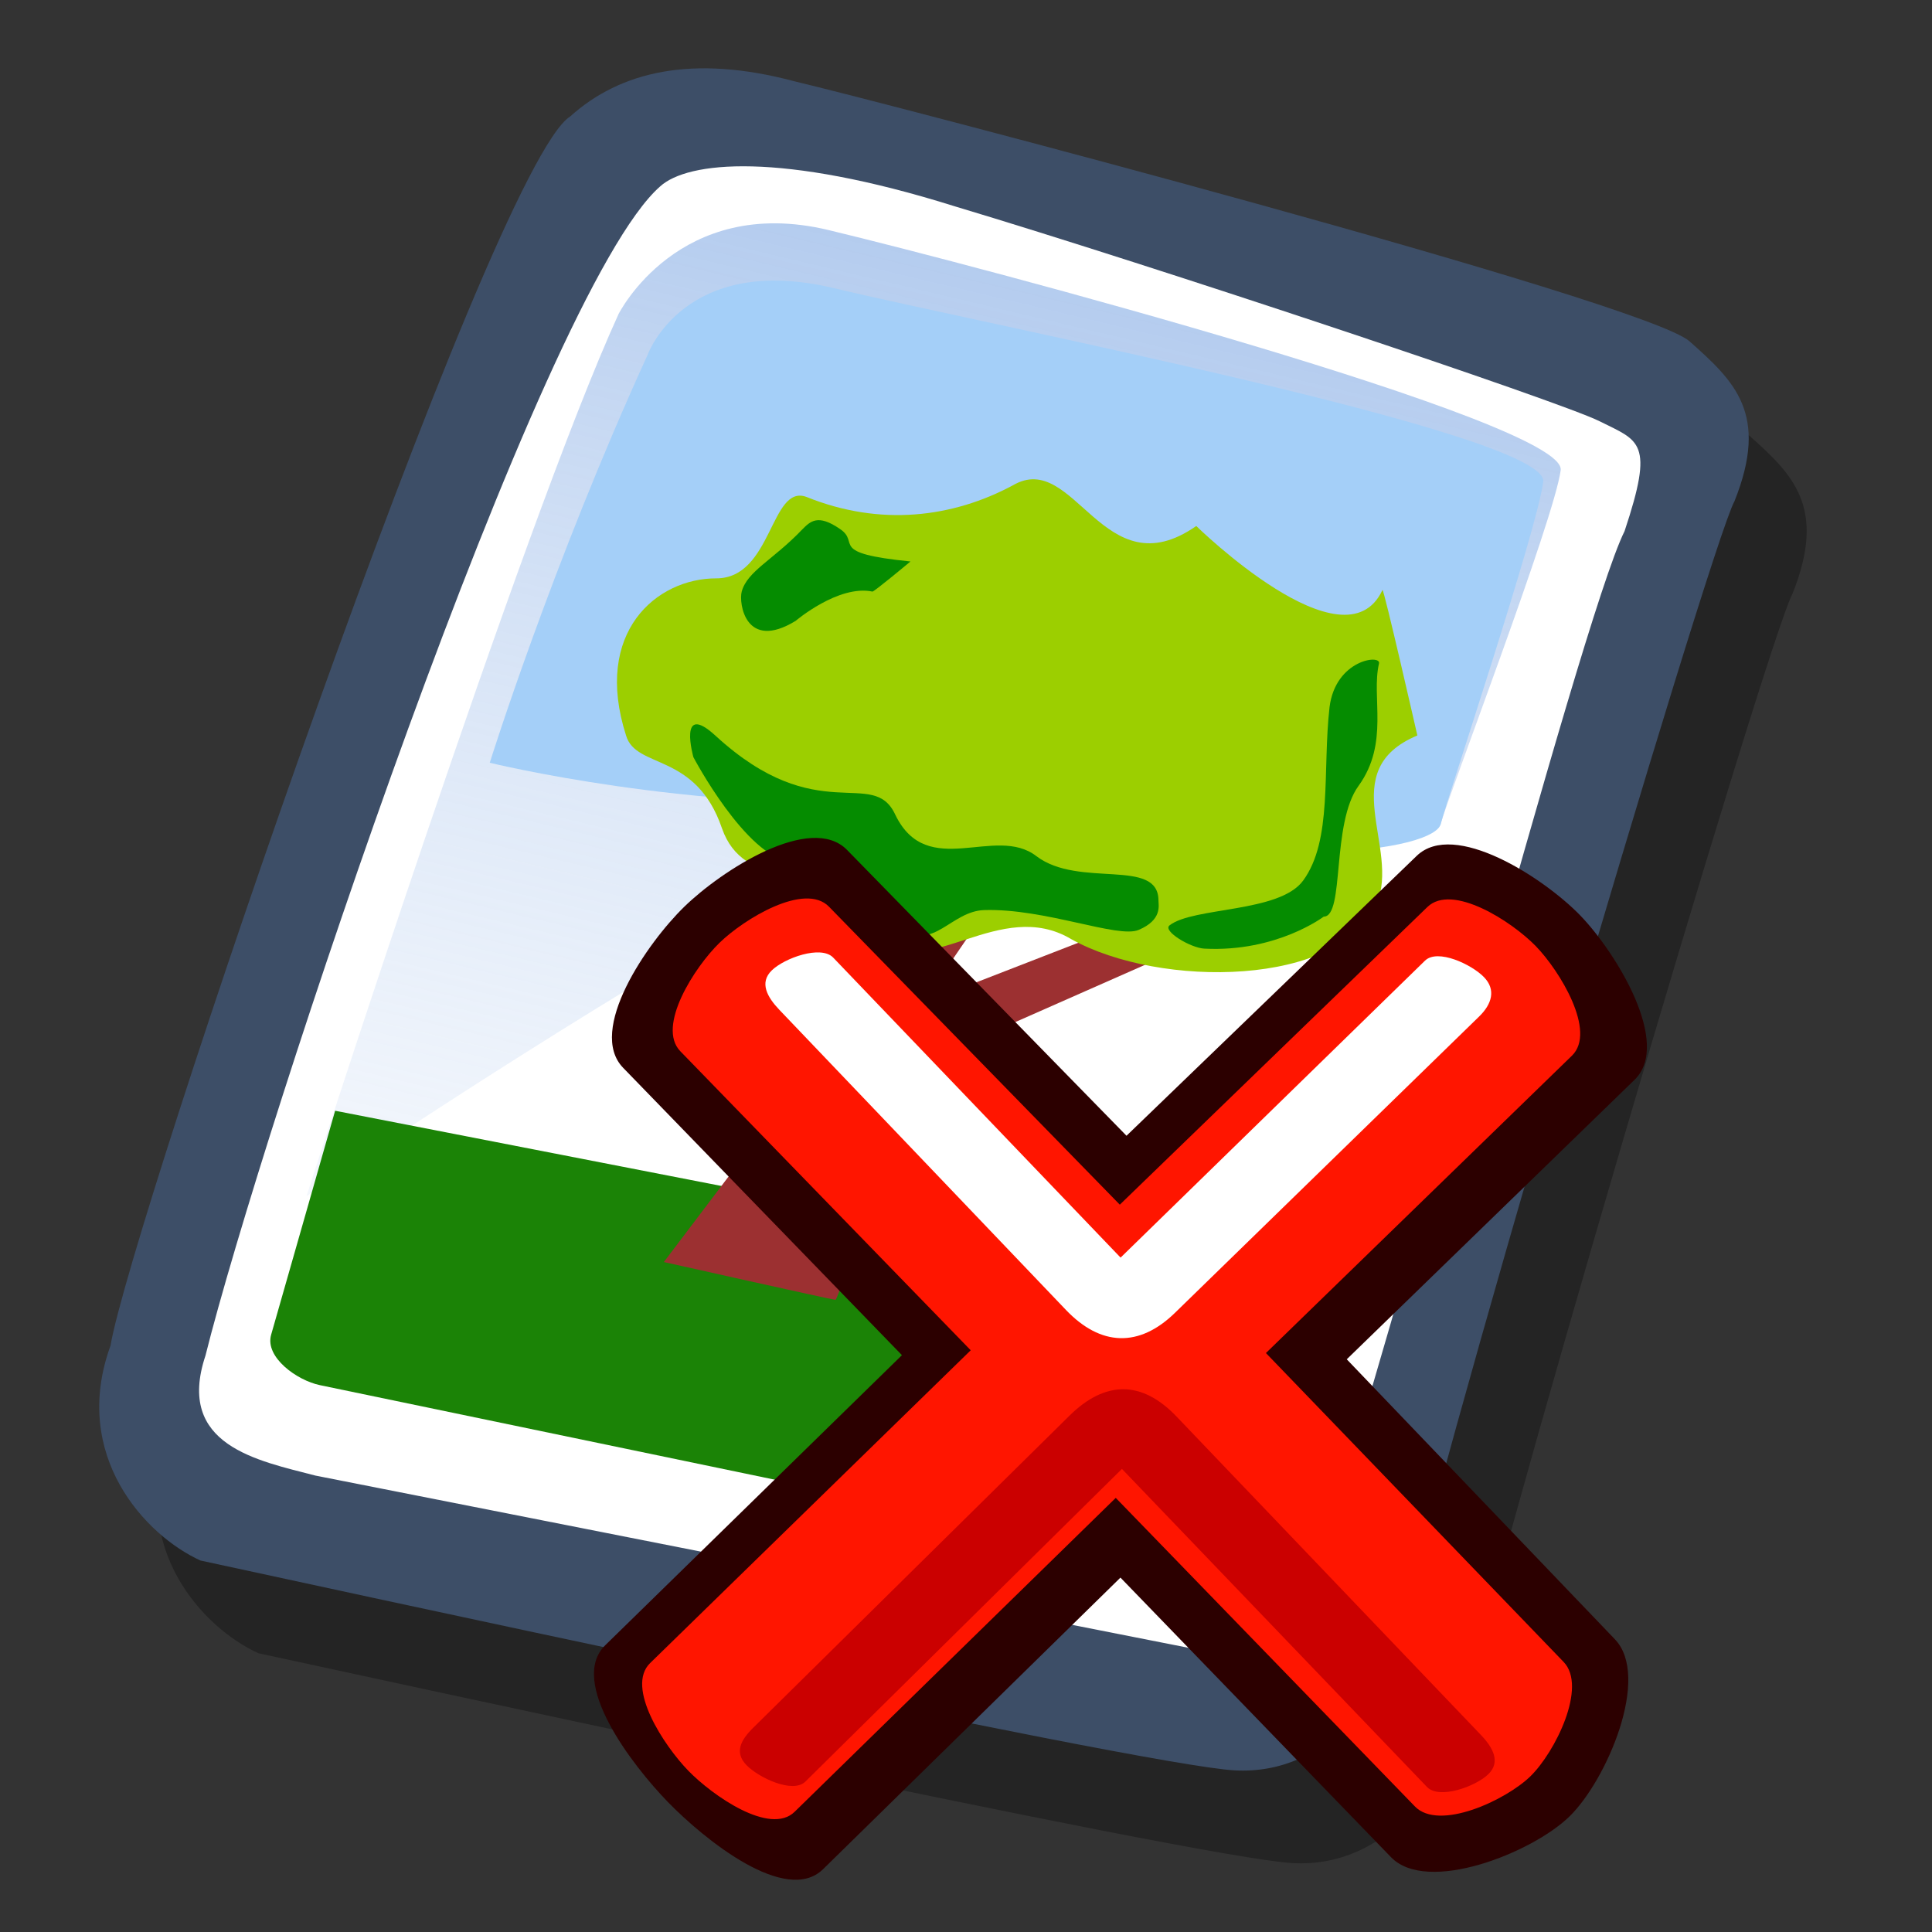
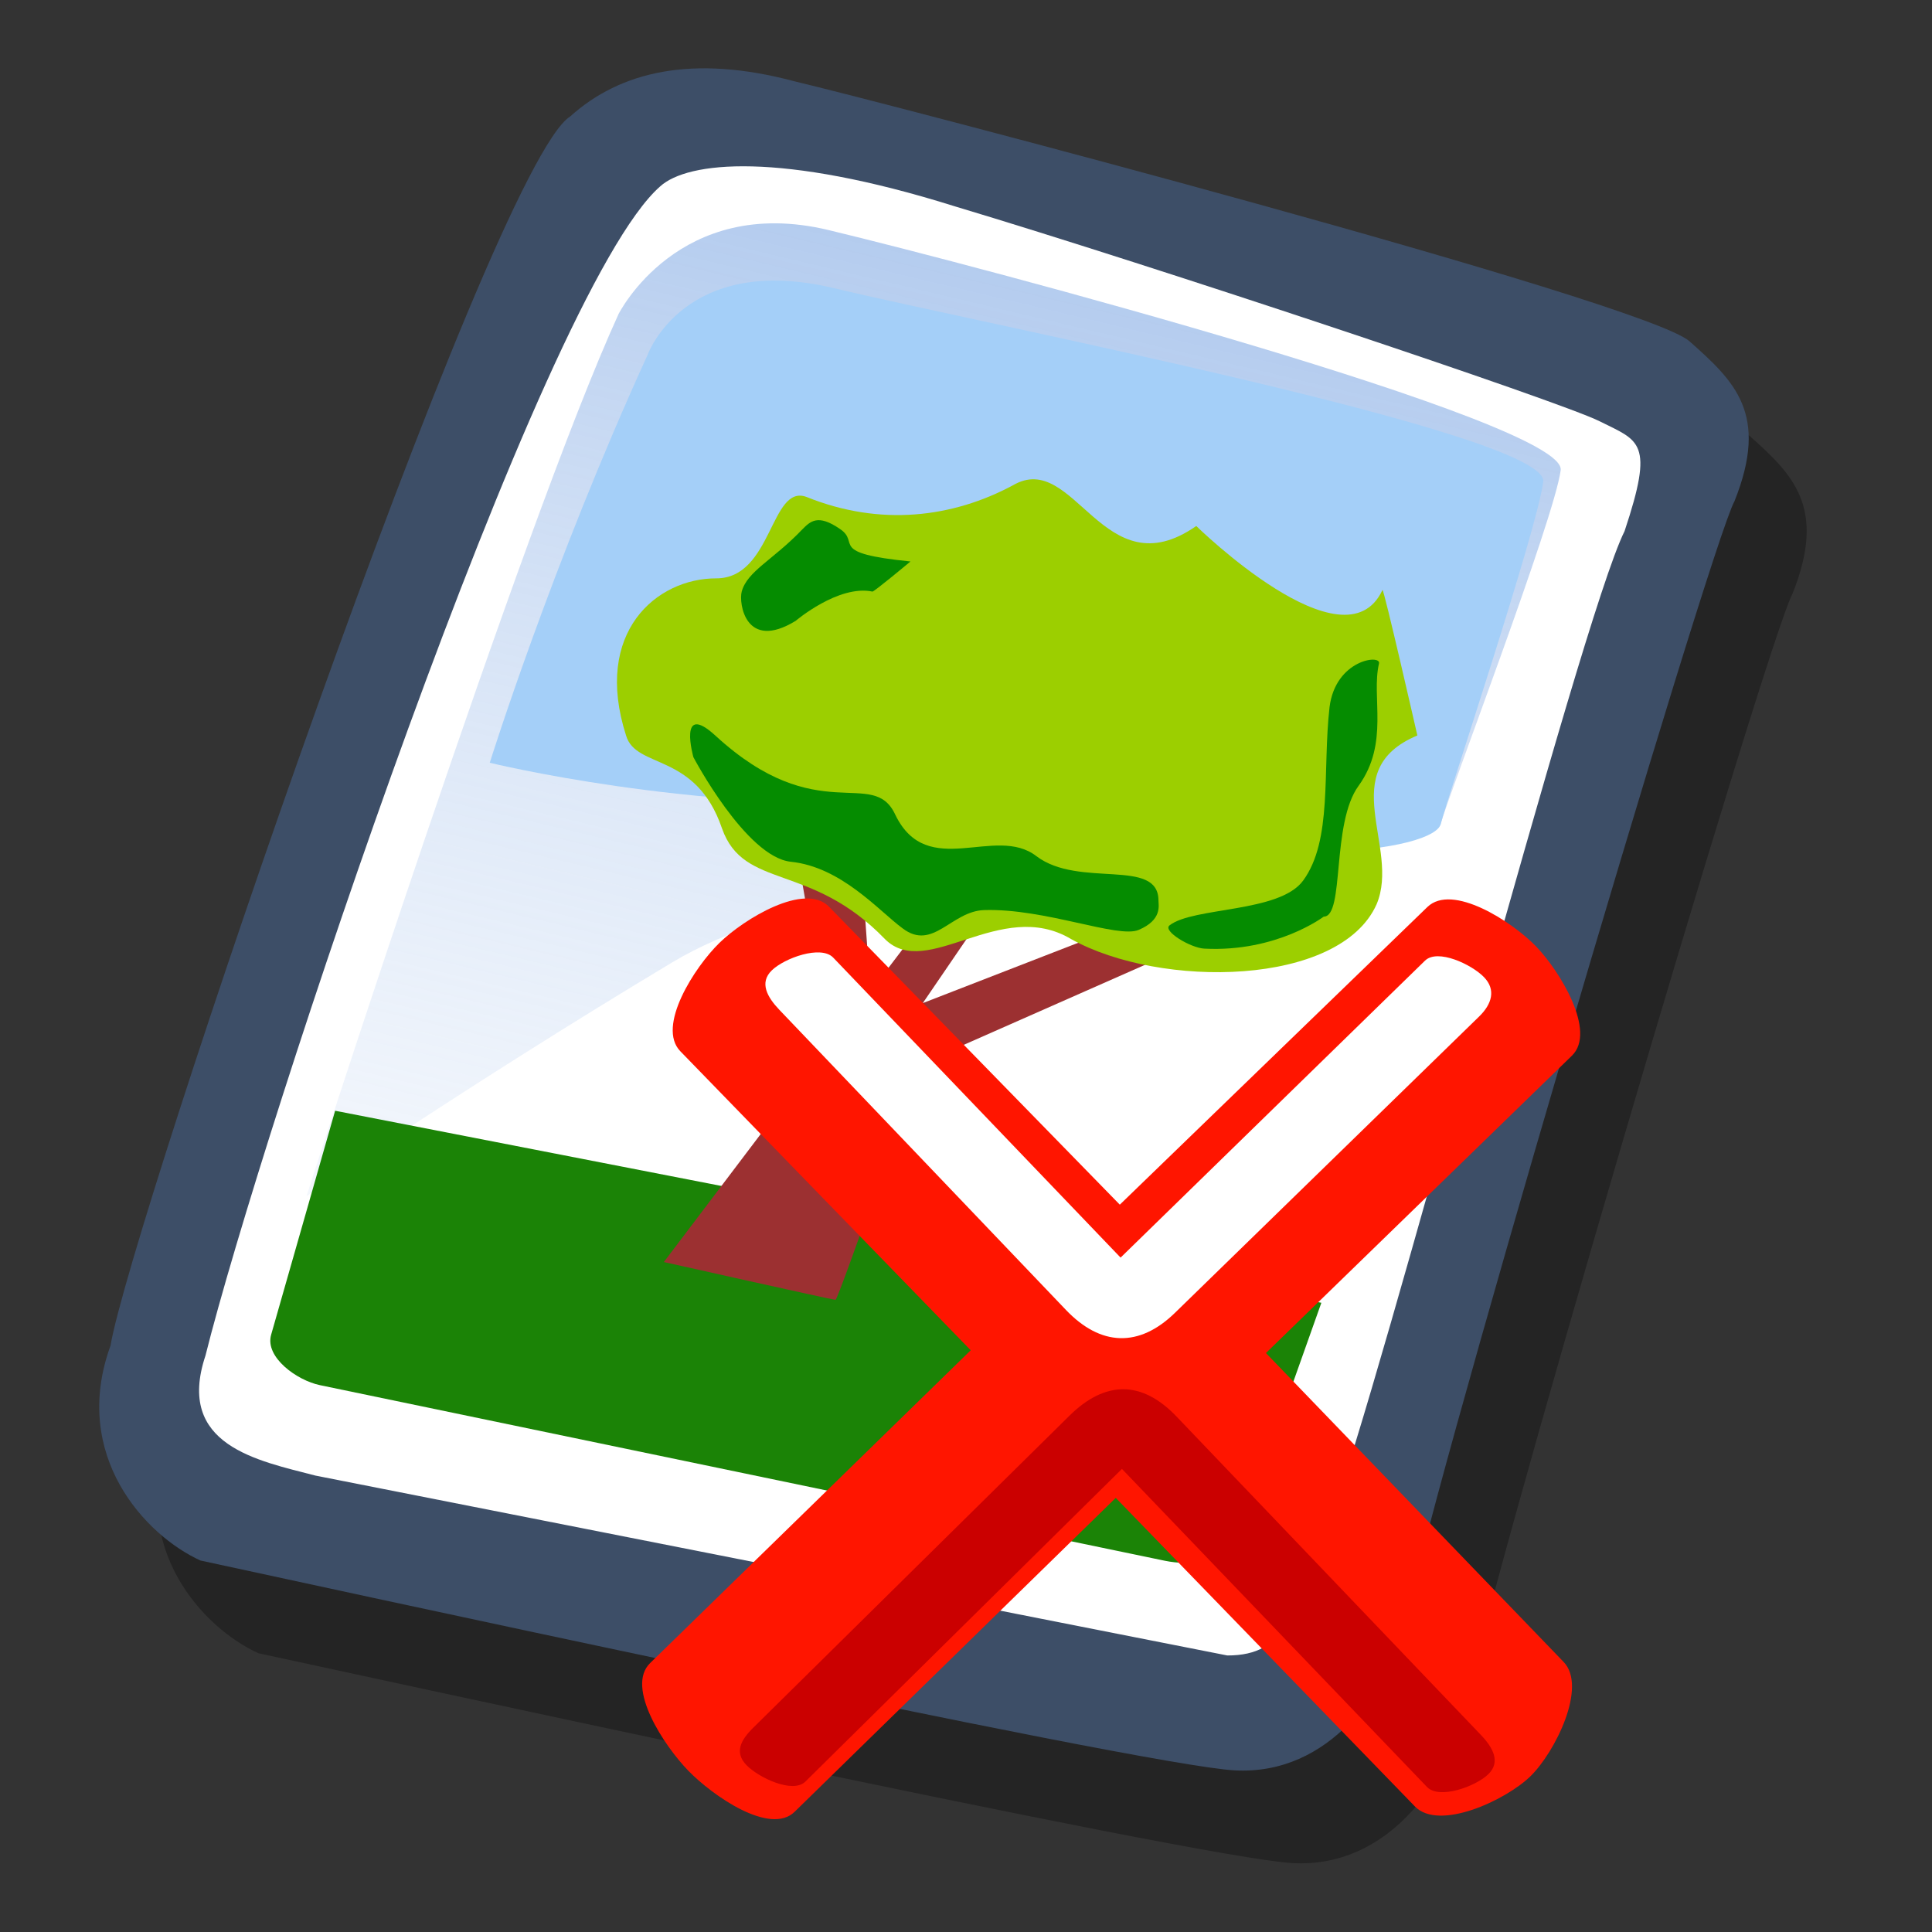
<svg xmlns="http://www.w3.org/2000/svg" xmlns:ns1="http://sodipodi.sourceforge.net/DTD/sodipodi-0.dtd" xmlns:ns2="http://www.inkscape.org/namespaces/inkscape" xmlns:xlink="http://www.w3.org/1999/xlink" id="svg604" ns1:version="0.32" width="90" height="90" ns1:docbase="/home/tweenk/GNUtoon/gtk" ns1:docname="gtk-missing-image.svg" ns2:version="0.45.1" ns2:output_extension="org.inkscape.output.svg.inkscape" version="1.0">
  <rect width="100%" height="100%" fill="#333333" stroke="none" />
  <defs id="defs606">
    <linearGradient id="linearGradient612">
      <stop style="stop-color:#7fa8e3;stop-opacity:0.741;" offset="0" id="stop613" />
      <stop style="stop-color:#ffffff;stop-opacity:0;" offset="1" id="stop614" />
    </linearGradient>
    <linearGradient xlink:href="#linearGradient612" id="linearGradient615" x1="50.644" y1="5.368" x2="35.752" y2="68.044" gradientUnits="userSpaceOnUse" spreadMethod="pad" gradientTransform="matrix(1.43,0,0,1.43,2.999,1.309)" />
  </defs>
  <ns1:namedview id="base" ns2:zoom="5.3777778" ns2:cx="45" ns2:cy="45" ns2:window-width="1014" ns2:window-height="696" ns2:window-x="0" ns2:window-y="33" ns2:current-layer="svg604" width="90px" height="90px" />
  <path style="fill:#000000;fill-opacity:0.301;fill-rule:evenodd;stroke:none;stroke-width:1pt;stroke-linecap:butt;stroke-linejoin:miter;stroke-opacity:1" d="M 12.038,77.014 C 9.477,75.85 5.986,72.126 7.848,67.005 C 8.779,61.419 25.538,12.071 29.263,9.743 C 31.59,7.649 34.966,6.834 39.737,8.114 C 43.695,9.045 79.308,18.356 81.403,20.218 C 83.498,22.08 85.128,23.593 83.498,27.667 C 82.335,29.762 68.485,76.781 68.252,79.808 C 67.321,83.066 64.644,87.023 60.221,86.791 C 55.799,86.558 15.296,77.713 12.038,77.014 z " id="path794" ns1:nodetypes="ccccccccc" />
  <path style="fill:#3d4e67;fill-opacity:1;fill-rule:evenodd;stroke:none;stroke-width:1pt;stroke-linecap:butt;stroke-linejoin:miter;stroke-opacity:1" d="M 9.338,72.695 C 6.778,71.531 3.286,67.807 5.148,62.686 C 6.079,57.099 22.839,7.752 26.563,5.424 C 28.891,3.329 32.266,2.515 37.038,3.795 C 40.995,4.726 76.609,14.037 78.704,15.899 C 80.799,17.761 82.428,19.274 80.799,23.348 C 79.635,25.443 65.785,72.462 65.552,75.488 C 64.621,78.747 61.944,82.704 57.522,82.471 C 53.099,82.239 12.597,73.393 9.338,72.695 z " id="path609" ns1:nodetypes="ccccccccc" />
  <path style="fill:#ffffff;fill-opacity:1;fill-rule:evenodd;stroke:none;stroke-width:1pt;stroke-linecap:butt;stroke-linejoin:miter;stroke-opacity:1" d="M 14.692,68.738 C 12.015,68.04 8.174,67.341 9.571,63.151 C 12.131,52.91 25.167,13.571 30.753,8.683 C 32.033,7.519 36.34,7.054 44.487,9.614 C 53.797,12.407 72.652,18.692 74.514,19.623 C 76.376,20.554 77.075,20.554 75.678,24.744 C 73.583,28.934 64.272,64.781 61.944,70.833 C 60.315,75.139 59.966,77.118 57.173,77.118" id="path608" ns1:nodetypes="cccccccs" />
  <path style="fill:url(#linearGradient615);fill-opacity:1;fill-rule:evenodd;stroke:none;stroke-width:1pt;stroke-linecap:butt;stroke-linejoin:miter;stroke-opacity:1" d="M 28.814,14.631 C 28.814,14.631 31.609,9.04 38.598,10.717 C 45.587,12.395 72.982,19.663 72.703,21.899 C 72.423,24.136 67.392,37.274 67.112,38.393 C 66.832,39.511 41.114,38.952 31.33,44.822 C 21.546,50.693 14.277,55.725 14.277,55.725 C 14.277,55.725 24.341,24.415 28.814,14.631 z " id="path636" />
  <path style="fill:#a4cff8;fill-opacity:1;fill-rule:evenodd;stroke:none;stroke-width:1pt;stroke-linecap:butt;stroke-linejoin:miter;stroke-opacity:1" d="M 30.169,16.528 C 30.169,16.528 31.88,11.751 38.869,13.428 C 45.858,15.105 72.169,20.205 71.89,22.441 C 71.61,24.678 67.392,37.274 67.112,38.393 C 66.832,39.511 59.816,41.12 42.172,37.368 C 32.117,37.818 22.815,35.532 22.815,35.532 C 22.815,35.532 25.696,26.313 30.169,16.528 z " id="path570" ns1:nodetypes="ccccccc" />
  <path style="fill:#188103;fill-opacity:0.984;fill-rule:evenodd;stroke:none;stroke-width:1pt;stroke-linecap:butt;stroke-linejoin:miter;stroke-opacity:1" d="M 15.611,51.743 L 12.63,62.179 C 12.331,63.225 13.834,64.303 14.9,64.525 L 54.269,72.707 C 55.416,72.945 57.249,72.82 57.64,71.716 L 61.554,60.688 L 15.611,51.743 z " id="path575" ns1:nodetypes="csssscc" />
  <path style="fill:#9c3031;fill-opacity:1;fill-rule:evenodd;stroke:none;stroke-width:1pt;stroke-linecap:butt;stroke-linejoin:miter;stroke-opacity:1" d="M 30.925,58.79 C 30.925,58.79 38.786,60.552 38.921,60.552 C 39.057,60.552 42.851,49.575 42.851,49.575 L 57.895,42.934 L 54.506,42.257 L 42.987,46.729 L 46.782,41.172 C 47.689,39.845 49.396,38.658 49.221,37.784 C 49.08,37.077 50.104,33.644 49.221,34.803 L 40.548,46.187 L 40.005,38.597 L 36.482,36.023 L 37.973,44.561 L 38.515,48.762 L 30.925,58.79 z " id="path576" ns1:nodetypes="ccccccssscccccc" />
  <path style="fill:#9ccf00;fill-opacity:1;fill-rule:evenodd;stroke:none;stroke-width:1pt;stroke-linecap:butt;stroke-linejoin:miter;stroke-opacity:1" d="M 47.188,22.606 C 44.385,24.111 41.011,24.541 37.566,23.148 C 35.887,22.535 35.98,26.946 33.365,26.942 C 30.585,26.939 27.621,29.451 29.164,34.261 C 29.627,35.845 32.416,35.014 33.636,38.597 C 34.652,41.469 37.761,40.155 41.225,43.747 C 43.181,45.7 46.613,41.783 49.899,43.747 C 54.064,46.065 62.423,45.958 64.129,42.121 C 65.247,39.47 62.141,35.887 66.026,34.261 C 66.026,34.261 64.453,27.36 64.4,27.485 C 62.638,31.279 55.726,24.503 55.726,24.503 C 51.389,27.53 50.068,20.923 47.188,22.606 z " id="path574" ns1:nodetypes="csssssssssss" />
  <path style="fill:#058c00;fill-opacity:1;fill-rule:evenodd;stroke:none;stroke-width:1pt;stroke-linecap:butt;stroke-linejoin:miter;stroke-opacity:1" d="M 56.108,44.191 C 59.473,44.364 61.664,42.7 61.664,42.7 C 62.649,42.697 62.004,38.355 63.291,36.602 C 64.729,34.604 63.87,32.481 64.239,30.91 C 64.35,30.471 62.215,30.72 61.935,32.942 C 61.599,35.914 62.084,39.141 60.703,41.024 C 59.6,42.529 55.589,42.242 54.482,43.107 C 54.143,43.371 55.473,44.165 56.108,44.191 z " id="path577" ns1:nodetypes="csssssss" />
  <path style="fill:#058c00;fill-opacity:1;fill-rule:evenodd;stroke:none;stroke-width:1pt;stroke-linecap:butt;stroke-linejoin:miter;stroke-opacity:1" d="M 41.712,37.966 C 43.208,41.028 46.365,38.397 48.282,39.885 C 50.277,41.395 53.966,39.936 53.966,41.952 C 53.966,42.173 54.146,42.854 53.043,43.318 C 52.089,43.732 48.685,42.307 45.846,42.395 C 44.31,42.444 43.461,44.323 42.044,43.244 C 40.937,42.429 39.196,40.386 36.84,40.144 C 34.753,39.925 32.301,35.272 32.301,35.272 C 32.301,35.272 31.561,32.644 33.334,34.275 C 38.103,38.654 40.669,35.68 41.712,37.966 z " id="path578" ns1:nodetypes="csssssssss" />
  <path style="fill:#058c00;fill-opacity:1;fill-rule:evenodd;stroke:none;stroke-width:1pt;stroke-linecap:butt;stroke-linejoin:miter;stroke-opacity:1" d="M 37.357,24.679 C 36.003,26.092 34.813,26.603 34.552,27.558 C 34.407,28.091 34.724,30.351 37.062,28.924 C 37.062,28.924 39.055,27.226 40.642,27.558 C 40.714,27.574 42.413,26.156 42.413,26.156 C 38.514,25.762 40.109,25.297 39.129,24.642 C 38.095,23.927 37.745,24.285 37.357,24.679 z " id="path579" ns1:nodetypes="cssssss" />
  <g id="g2324" transform="matrix(3,0,0,3,2.698,5.676)">
-     <path ns1:nodetypes="csscssscssscssscs" id="path584" d="M 12.254,11.306 C 11.689,10.728 10.306,11.623 9.727,12.187 C 9.147,12.751 8.214,14.109 8.777,14.689 L 13.106,19.151 L 8.499,23.655 C 7.921,24.22 8.91,25.512 9.473,26.091 C 10.037,26.671 11.305,27.698 11.882,27.132 L 16.499,22.605 L 20.7,26.946 C 21.262,27.527 22.891,26.879 23.47,26.315 C 24.05,25.751 24.737,24.147 24.177,23.563 L 20.013,19.215 L 24.482,14.875 C 25.062,14.312 24.196,12.897 23.633,12.317 C 23.069,11.738 21.681,10.836 21.099,11.398 L 16.593,15.744 L 12.254,11.306 z " style="font-size:12px;fill:#2c0000;fill-opacity:1;fill-rule:evenodd;stroke:none;stroke-width:0.959pt;stroke-opacity:1" />
    <path ns1:nodetypes="csscssscssscssscs" id="path589" d="M 11.973,12.187 C 11.598,11.803 10.657,12.374 10.273,12.748 C 9.888,13.122 9.291,14.047 9.665,14.432 L 14.174,19.075 L 9.195,23.933 C 8.811,24.308 9.414,25.218 9.788,25.603 C 10.162,25.988 11.057,26.616 11.44,26.241 L 16.426,21.367 L 21.072,26.159 C 21.446,26.544 22.479,26.065 22.864,25.691 C 23.248,25.317 23.753,24.3 23.38,23.914 L 18.758,19.118 L 23.51,14.5 C 23.895,14.126 23.323,13.185 22.949,12.8 C 22.575,12.415 21.651,11.819 21.265,12.192 L 16.489,16.814 L 11.973,12.187 z " style="font-size:12px;fill:#ff1500;fill-opacity:1;fill-rule:evenodd;stroke:none;stroke-width:0.839pt" />
    <path ns1:nodetypes="cssscsssss" id="path592" d="M 15.707,20.091 L 10.796,24.937 C 10.601,25.129 10.501,25.32 10.692,25.517 C 10.882,25.713 11.413,25.964 11.607,25.772 L 16.522,20.917 L 21.259,25.856 C 21.448,26.054 22.015,25.849 22.211,25.658 C 22.408,25.467 22.282,25.242 22.093,25.045 L 17.369,20.103 C 16.83,19.54 16.262,19.543 15.707,20.091 z " style="font-size:12px;fill:#cb0000;fill-opacity:1;fill-rule:evenodd;stroke:none;stroke-width:0.839pt" />
    <path ns1:nodetypes="cssscsssss" id="path594" d="M 17.346,18.493 L 22.07,13.891 C 22.266,13.7 22.334,13.476 22.143,13.28 C 21.953,13.084 21.424,12.834 21.228,13.025 L 16.501,17.636 L 12.038,12.977 C 11.848,12.78 11.281,12.985 11.085,13.176 C 10.888,13.367 11.014,13.591 11.203,13.789 L 15.654,18.45 C 16.192,19.013 16.788,19.037 17.346,18.493 z " style="font-size:12px;fill:#ffffff;fill-opacity:1;fill-rule:evenodd;stroke:none;stroke-width:0.839pt" />
  </g>
</svg>